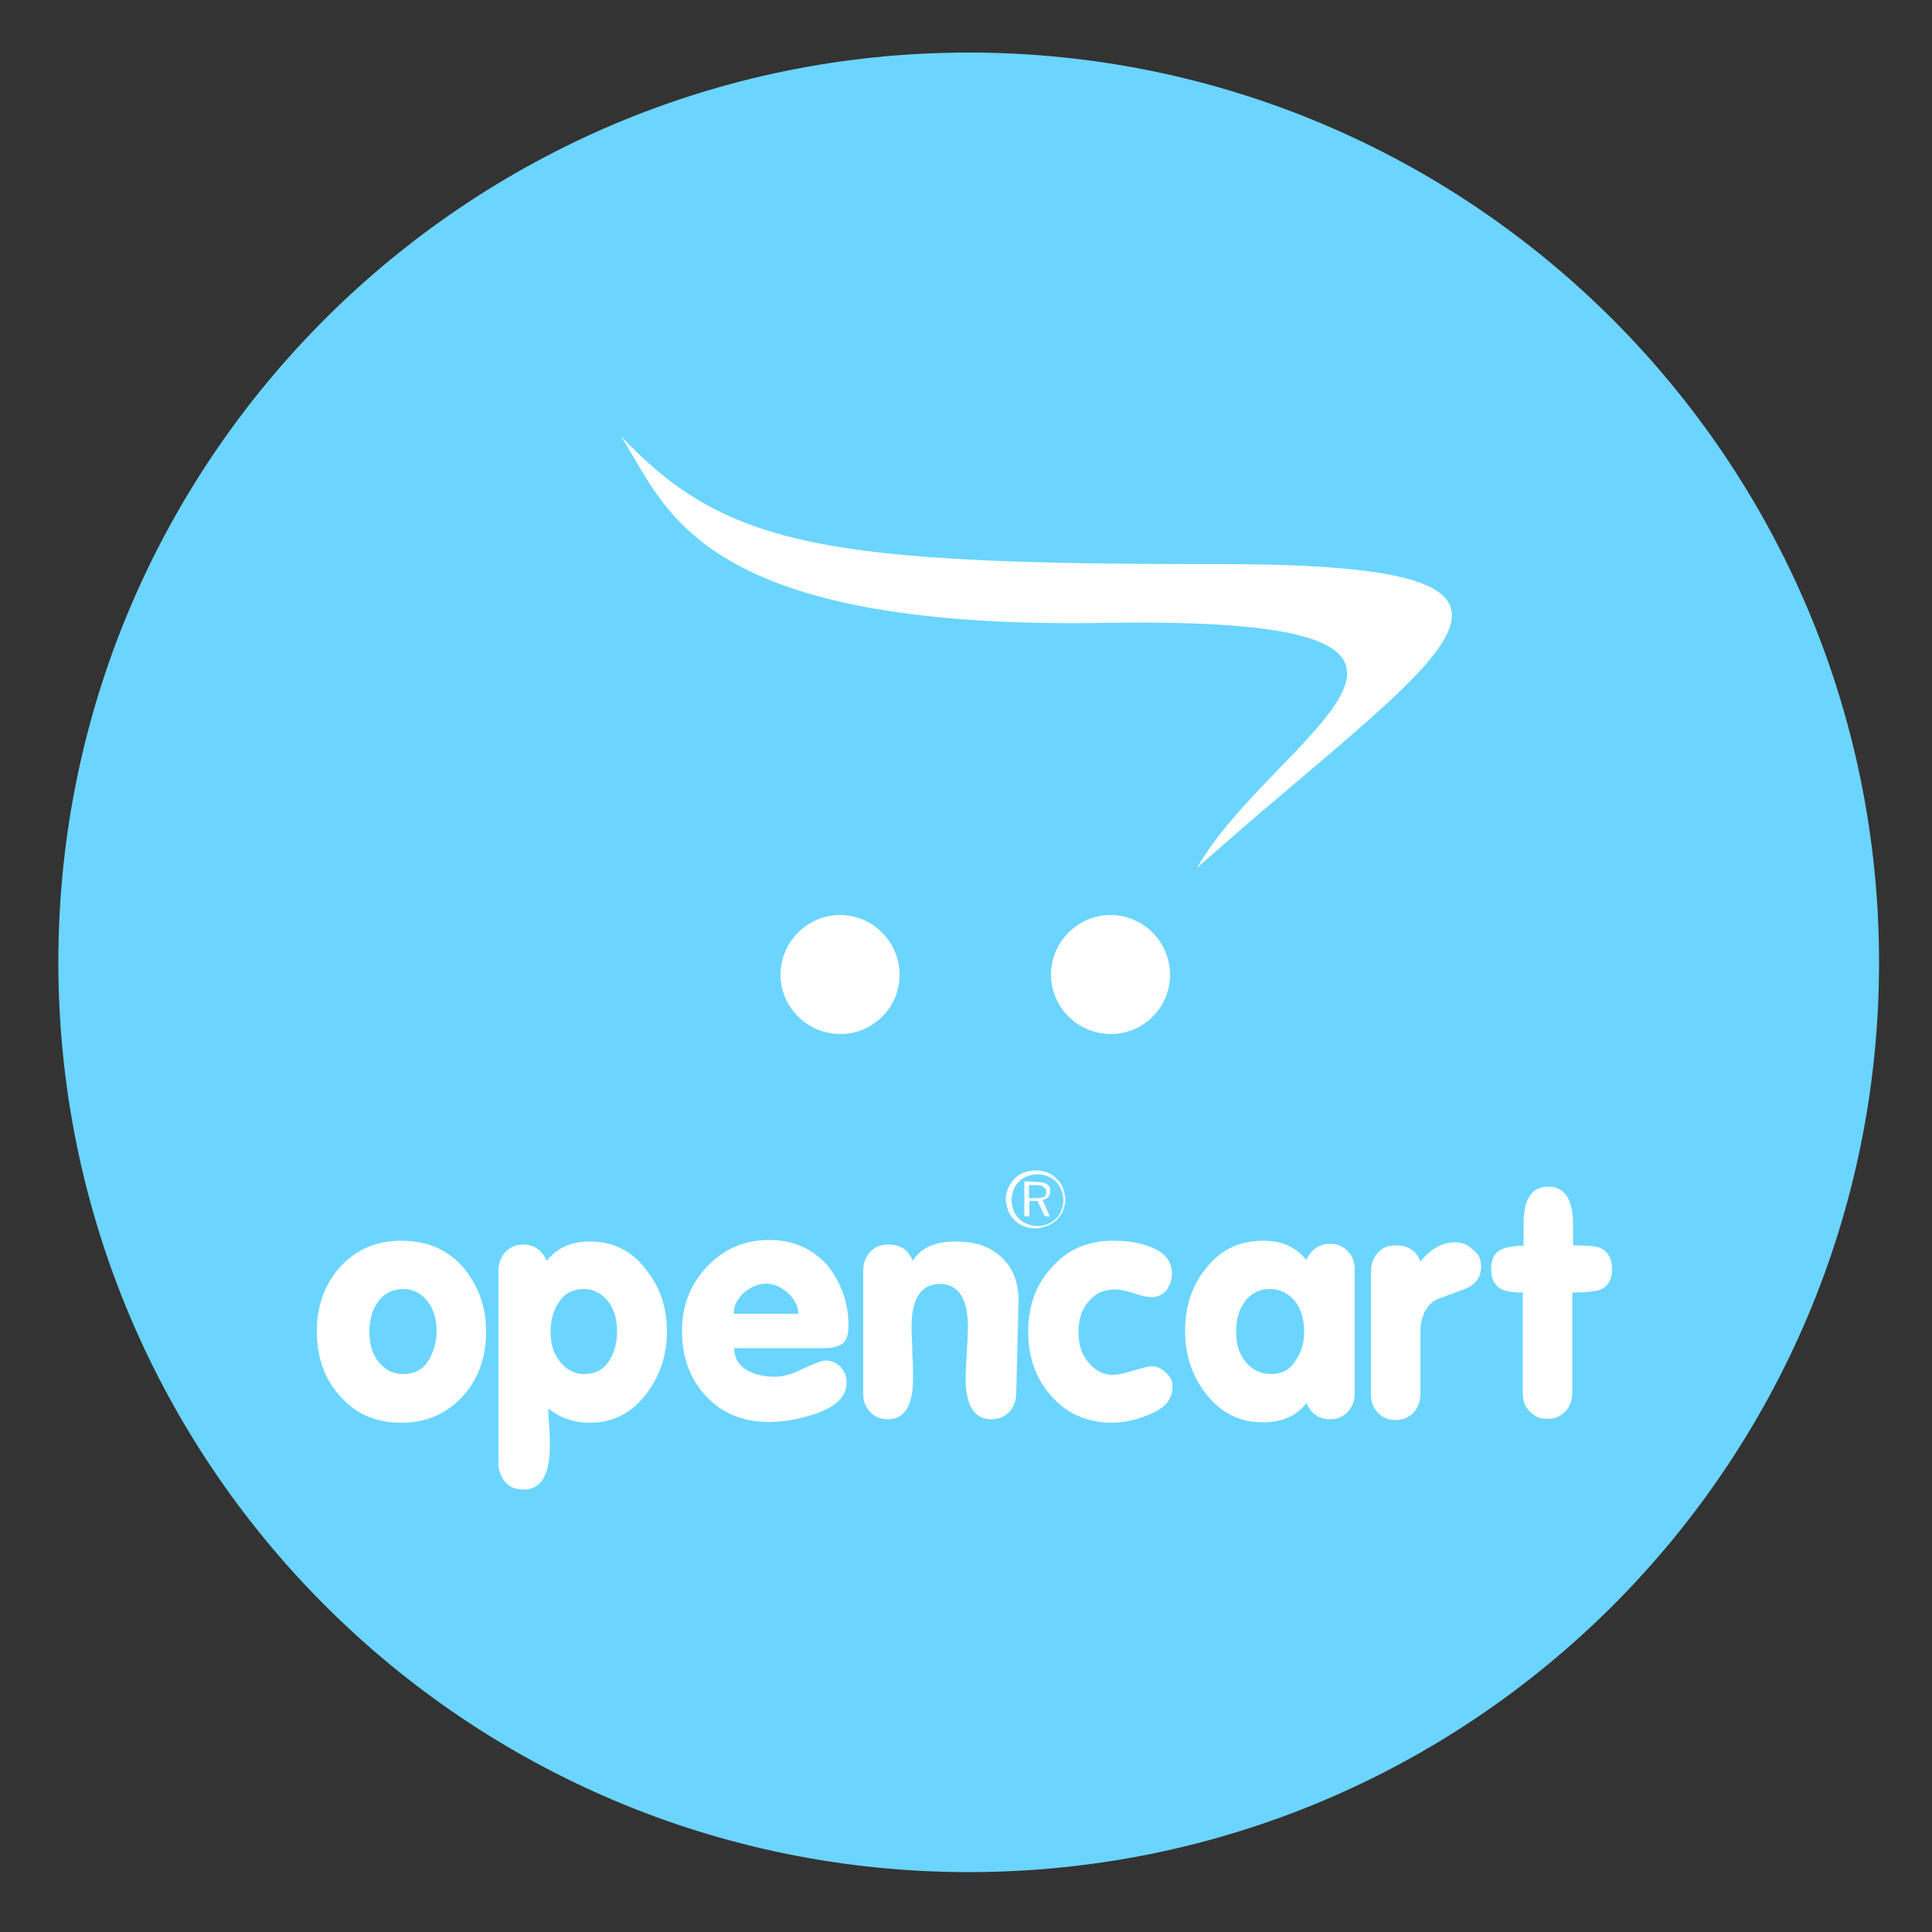
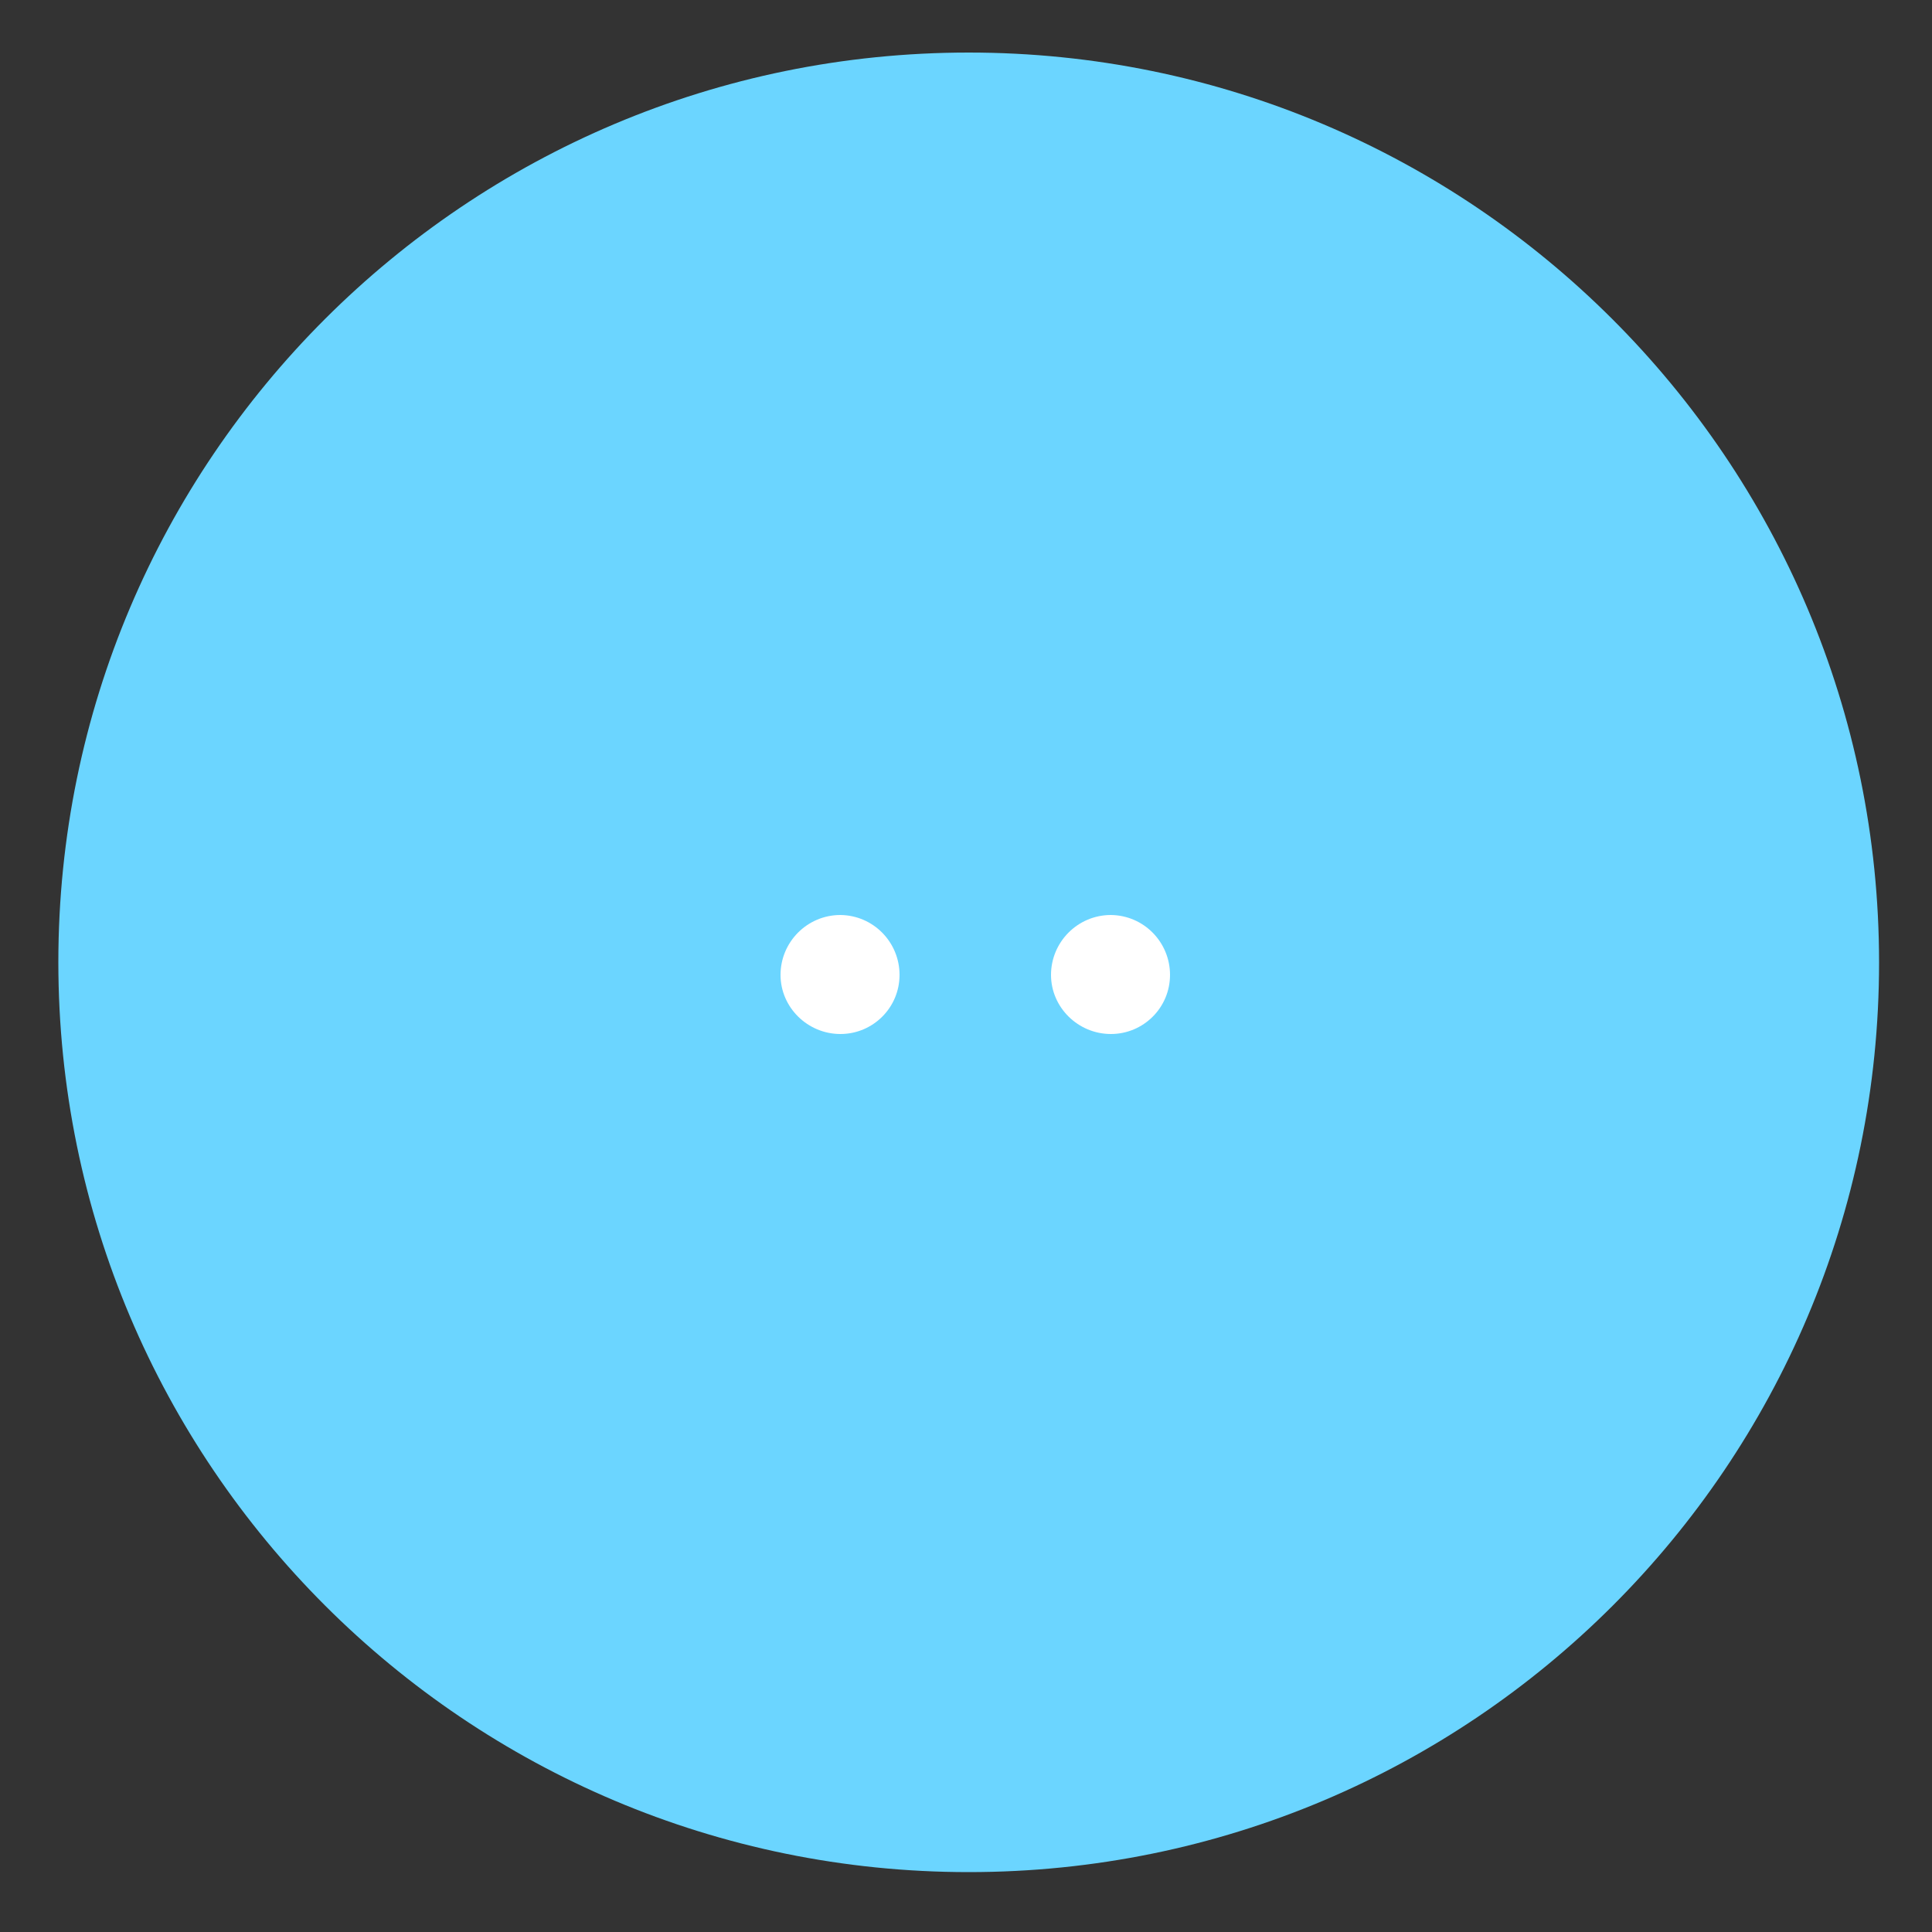
<svg xmlns="http://www.w3.org/2000/svg" xmlns:xlink="http://www.w3.org/1999/xlink" viewBox="0 0 500 500">
  <rect x="0" y="0" width="500" height="500" fill="#333333" stroke="none" />
  <path d="M250.7 13.6c130 0 235.6 105.4 235.6 235.5S380.9 484.5 250.7 484.5c-130 0-235.6-105.4-235.6-235.5S120.7 13.6 250.7 13.6z" fill="#6bd5ff" />
  <g fill="#fff">
-     <path d="M113 344.6c0-2.9-.6-5.4-2.1-7.5-1.6-2.2-3.8-3.5-6.5-3.5s-5.1 1.1-6.7 3.5c-1.4 1.9-2.1 4.6-2.1 7.5 0 3 .6 5.4 2.1 7.5 1.6 2.2 3.8 3.5 6.7 3.5 2.7 0 5.1-1.1 6.5-3.5 1.2-2.1 2.1-4.6 2.1-7.5zm12.8 0c0 6.5-1.9 12.1-5.9 16.6-4.2 4.6-9.4 7-16 7s-11.8-2.2-16-7c-4-4.5-5.9-10.1-5.9-16.6s1.9-12 5.9-16.6c4.2-4.6 9.4-6.9 16-6.9s11.8 2.2 16 6.9c3.8 4.6 5.9 10 5.9 16.6zm33.9 0c0-2.9-.6-5.4-2.1-7.5-1.6-2.2-3.8-3.5-6.5-3.5s-5.1 1.1-6.5 3.5c-1.4 1.9-2.1 4.6-2.1 7.5 0 3 .6 5.4 2.2 7.5 1.6 2.2 3.8 3.5 6.5 3.5s5.1-1.1 6.5-3.5c1.3-2.1 2-4.6 2-7.5zm12.9 0c0 6.1-1.8 11.5-5.3 16.1-3.8 5.1-8.8 7.5-14.7 7.5-4.2 0-7.7-1.3-10.7-3.7 0 .5 0 1.9.2 4.2s.2 4 .2 5.3c0 7.7-2.2 11.5-6.9 11.5-1.8 0-3.5-.6-4.6-1.9s-1.8-2.9-1.8-4.8v-50c0-1.8.6-3.5 1.8-4.8 1.3-1.3 2.7-1.9 4.6-1.9 2.7 0 4.8 1.3 6.1 4.2 2.6-3.4 6.4-5 11.2-5 5.9 0 10.9 2.4 14.5 7.3 3.7 4.6 5.4 9.9 5.4 16zm34-4.6c0-1.9-1-3.8-2.7-5.4-1.8-1.6-3.7-2.4-5.6-2.4s-4 .8-5.8 2.4-2.6 3.5-2.6 5.4h16.7zm13 3.1c0 2.1-.5 3.7-1.4 4.5-1 .8-2.6 1.3-4.8 1.3H190c0 2.4 1.1 4.5 3.5 5.8 1.8 1 4.2 1.6 6.9 1.6 2.1 0 4.6-.6 7.5-2.1 3-1.4 4.8-2.1 5.8-2.1 1.4 0 2.7.5 3.8 1.6 1 1.1 1.6 2.4 1.6 4 0 3.7-2.6 6.2-7.8 8.1-4.2 1.4-8.1 2.2-12.3 2.2-6.7 0-12.1-2.2-16.3-6.7s-6.2-10.1-6.2-16.9c0-6.4 2.1-12 6.5-16.6 4.3-4.6 9.7-6.9 16.1-6.9 5.9 0 11 2.1 15 6.5 3.6 4.6 5.5 9.7 5.5 15.7zm43.4 17.5c0 1.8-.6 3.5-1.8 4.8-1.3 1.3-2.7 1.9-4.6 1.9-4.6 0-6.7-3.7-6.7-10.7 0-1.3.2-3.7.3-6.5.2-2.9.3-5.1.3-6.5 0-7.5-2.4-11.3-7.3-11.3s-7.3 3.8-7.3 11.3c0 1.3.2 3.7.2 6.5.2 3 .2 5.1.2 6.5 0 7.2-2.2 10.7-6.5 10.7-1.8 0-3.5-.6-4.6-1.9-1.3-1.3-1.8-2.9-1.8-4.8v-31.8c0-1.8.6-3.5 1.8-4.8s2.7-1.9 4.6-1.9c3.2 0 5.3 1.3 6.4 4.2 2.1-3.4 5.8-5 11.2-5 5 0 8.8 1.3 11.7 4 3 2.7 4.5 6.5 4.5 11.3l-.6 24zm40.4-1.5c0 2.9-1.8 5.3-5.8 6.9-3 1.3-6.2 2.1-9.6 2.2-6.5 0-11.8-2.2-16-7-4-4.5-5.9-10.1-5.9-16.6s1.9-12.1 6.1-16.6c4-4.6 9.3-6.9 15.8-6.9 3.8 0 7 .5 9.7 1.6 3.8 1.4 5.6 3.8 5.6 6.9 0 1.6-.5 2.9-1.4 4.3-1 1.1-2.2 1.8-3.8 1.8-1 0-2.6-.3-4.6-1-1.9-.6-3.7-1-4.8-1-3.2 0-5.4 1.1-7.2 3.4-1.6 1.9-2.4 4.6-2.4 7.5 0 3 .6 5.4 2.2 7.5 1.6 2.2 3.8 3.7 6.7 3.7 1.3 0 2.9-.3 5.3-1.1 2.2-.6 3.8-1.1 4.8-1.1 1.4 0 2.6.6 3.8 1.8 1.1 1 1.7 2.4 1.5 3.7zm34.1-14.5c0-2.9-.6-5.4-2.1-7.5-1.6-2.2-4-3.5-6.7-3.5s-5.1 1.1-6.7 3.5c-1.4 1.9-2.1 4.6-2.1 7.5 0 3 .6 5.4 2.2 7.5 1.6 2.2 4 3.5 6.7 3.5 2.9 0 5.1-1.1 6.5-3.5 1.5-2.1 2.2-4.6 2.2-7.5zm13.1 16c0 1.8-.6 3.5-1.8 4.8-1.3 1.3-2.7 1.9-4.6 1.9-2.7 0-4.8-1.3-6.1-4.2-2.6 3.4-6.4 5-11.2 5-6.1 0-10.9-2.4-14.9-7.5-3.5-4.6-5.3-9.9-5.3-16.1 0-6.1 1.6-11.5 5.3-16.1 3.8-5 8.8-7.3 14.9-7.3 4.8 0 8.5 1.6 11.2 5 1.1-2.7 3.4-4.2 6.1-4.2 1.8 0 3.4.6 4.6 1.9 1.3 1.3 1.8 3 1.8 4.8v32zm32.7-32.8c0 2.7-1.3 4.6-4.2 5.8l-7.3 2.7c-2.7 1.4-4.2 4.5-4.2 8.5v16c0 1.8-.6 3.5-1.8 4.8-1.3 1.3-2.7 1.9-4.6 1.9-1.8 0-3.5-.6-4.6-1.9-1.3-1.3-1.8-2.9-1.8-4.8V329c0-1.8.6-3.5 1.8-4.8 1.1-1.3 2.7-1.9 4.6-1.9 3.2 0 5.3 1.3 6.4 4.2 2.7-3.4 5.8-5 8.9-5 1.8 0 3.5.6 4.6 1.9 1.7 1.1 2.2 2.7 2.2 4.4zm33.9.7c0 2.7-1.1 4.6-3.4 5.4-1.1.3-3.5.6-6.9.6v26c0 1.8-.6 3.5-1.8 4.8-1.3 1.3-2.7 1.9-4.6 1.9s-3.4-.6-4.6-1.9c-1.3-1.3-1.8-2.9-1.8-4.8v-26c-2.6 0-4.6-.3-5.8-1-1.6-1-2.4-2.6-2.4-5.1 0-2.4.8-4.2 2.6-5 1.1-.6 3.2-1 5.8-1v-5.6c0-6.5 2.1-9.7 6.4-9.7s6.4 3.4 6.4 9.7v5.5c3.5 0 5.8.2 6.9.6 2.1.9 3.2 2.7 3.2 5.6zm-149.1-21.8h-1.8v3.4h1.8c1 0 1.6-.2 2.1-.3.3-.2.6-.6.6-1.3 0-.5-.2-1-.6-1.1-.3-.5-1.1-.7-2.1-.7zm.2-.8c1.3 0 2.2.2 2.7.6.6.3.8 1 .8 1.8 0 .6-.2 1.1-.6 1.6-.3.3-1 .6-1.4.6l1.9 4.3h-1.3l-1.9-4h-2.1v4h-1.3v-9.1l3.2.2zm6.9 4.7c0-1-.2-1.8-.5-2.6s-.8-1.6-1.4-2.2-1.4-1.1-2.2-1.4-1.6-.5-2.6-.5-1.8.2-2.6.5-1.6.8-2.2 1.4-1.1 1.4-1.4 2.2-.5 1.8-.5 2.6.2 1.8.5 2.6.8 1.6 1.4 2.2 1.4 1.1 2.2 1.4 1.6.5 2.6.5 1.8-.2 2.6-.5 1.6-.8 2.2-1.4 1.1-1.3 1.4-2.2.5-1.7.5-2.6zm-7.1-7.7c1 0 1.9.2 3 .6 1 .3 1.8 1 2.4 1.6s1.3 1.4 1.6 2.4.6 1.9.6 2.9-.2 1.9-.6 2.9c-.3 1-1 1.6-1.6 2.4-.8.6-1.6 1.3-2.6 1.6s-1.9.6-3 .6c-1 0-1.9-.2-3-.6-1-.3-1.8-1-2.4-1.6s-1.3-1.6-1.6-2.4c-.3-1-.6-1.9-.6-2.9s.2-1.9.6-2.9c.5-1 1-1.8 1.6-2.4s1.4-1.3 2.4-1.6c1.2-.4 2.1-.6 3.2-.6zM160.6 112.8c27.6 29.1 53.4 33.2 155 33.2s57 22.7-5.8 78.6c19.8-34.7 88.2-65.2-23.8-63.4-107.5 1.8-113.7-31-125.4-48.4z" />
    <use xlink:href="#B" />
    <use xlink:href="#B" x="70" />
  </g>
  <defs>
    <path id="B" d="M232.8 252.3c0 8.5-6.9 15.3-15.3 15.3-8.5 0-15.5-6.9-15.5-15.3 0-8.5 6.9-15.5 15.5-15.5 8.6.1 15.3 7.1 15.3 15.5z" />
  </defs>
</svg>